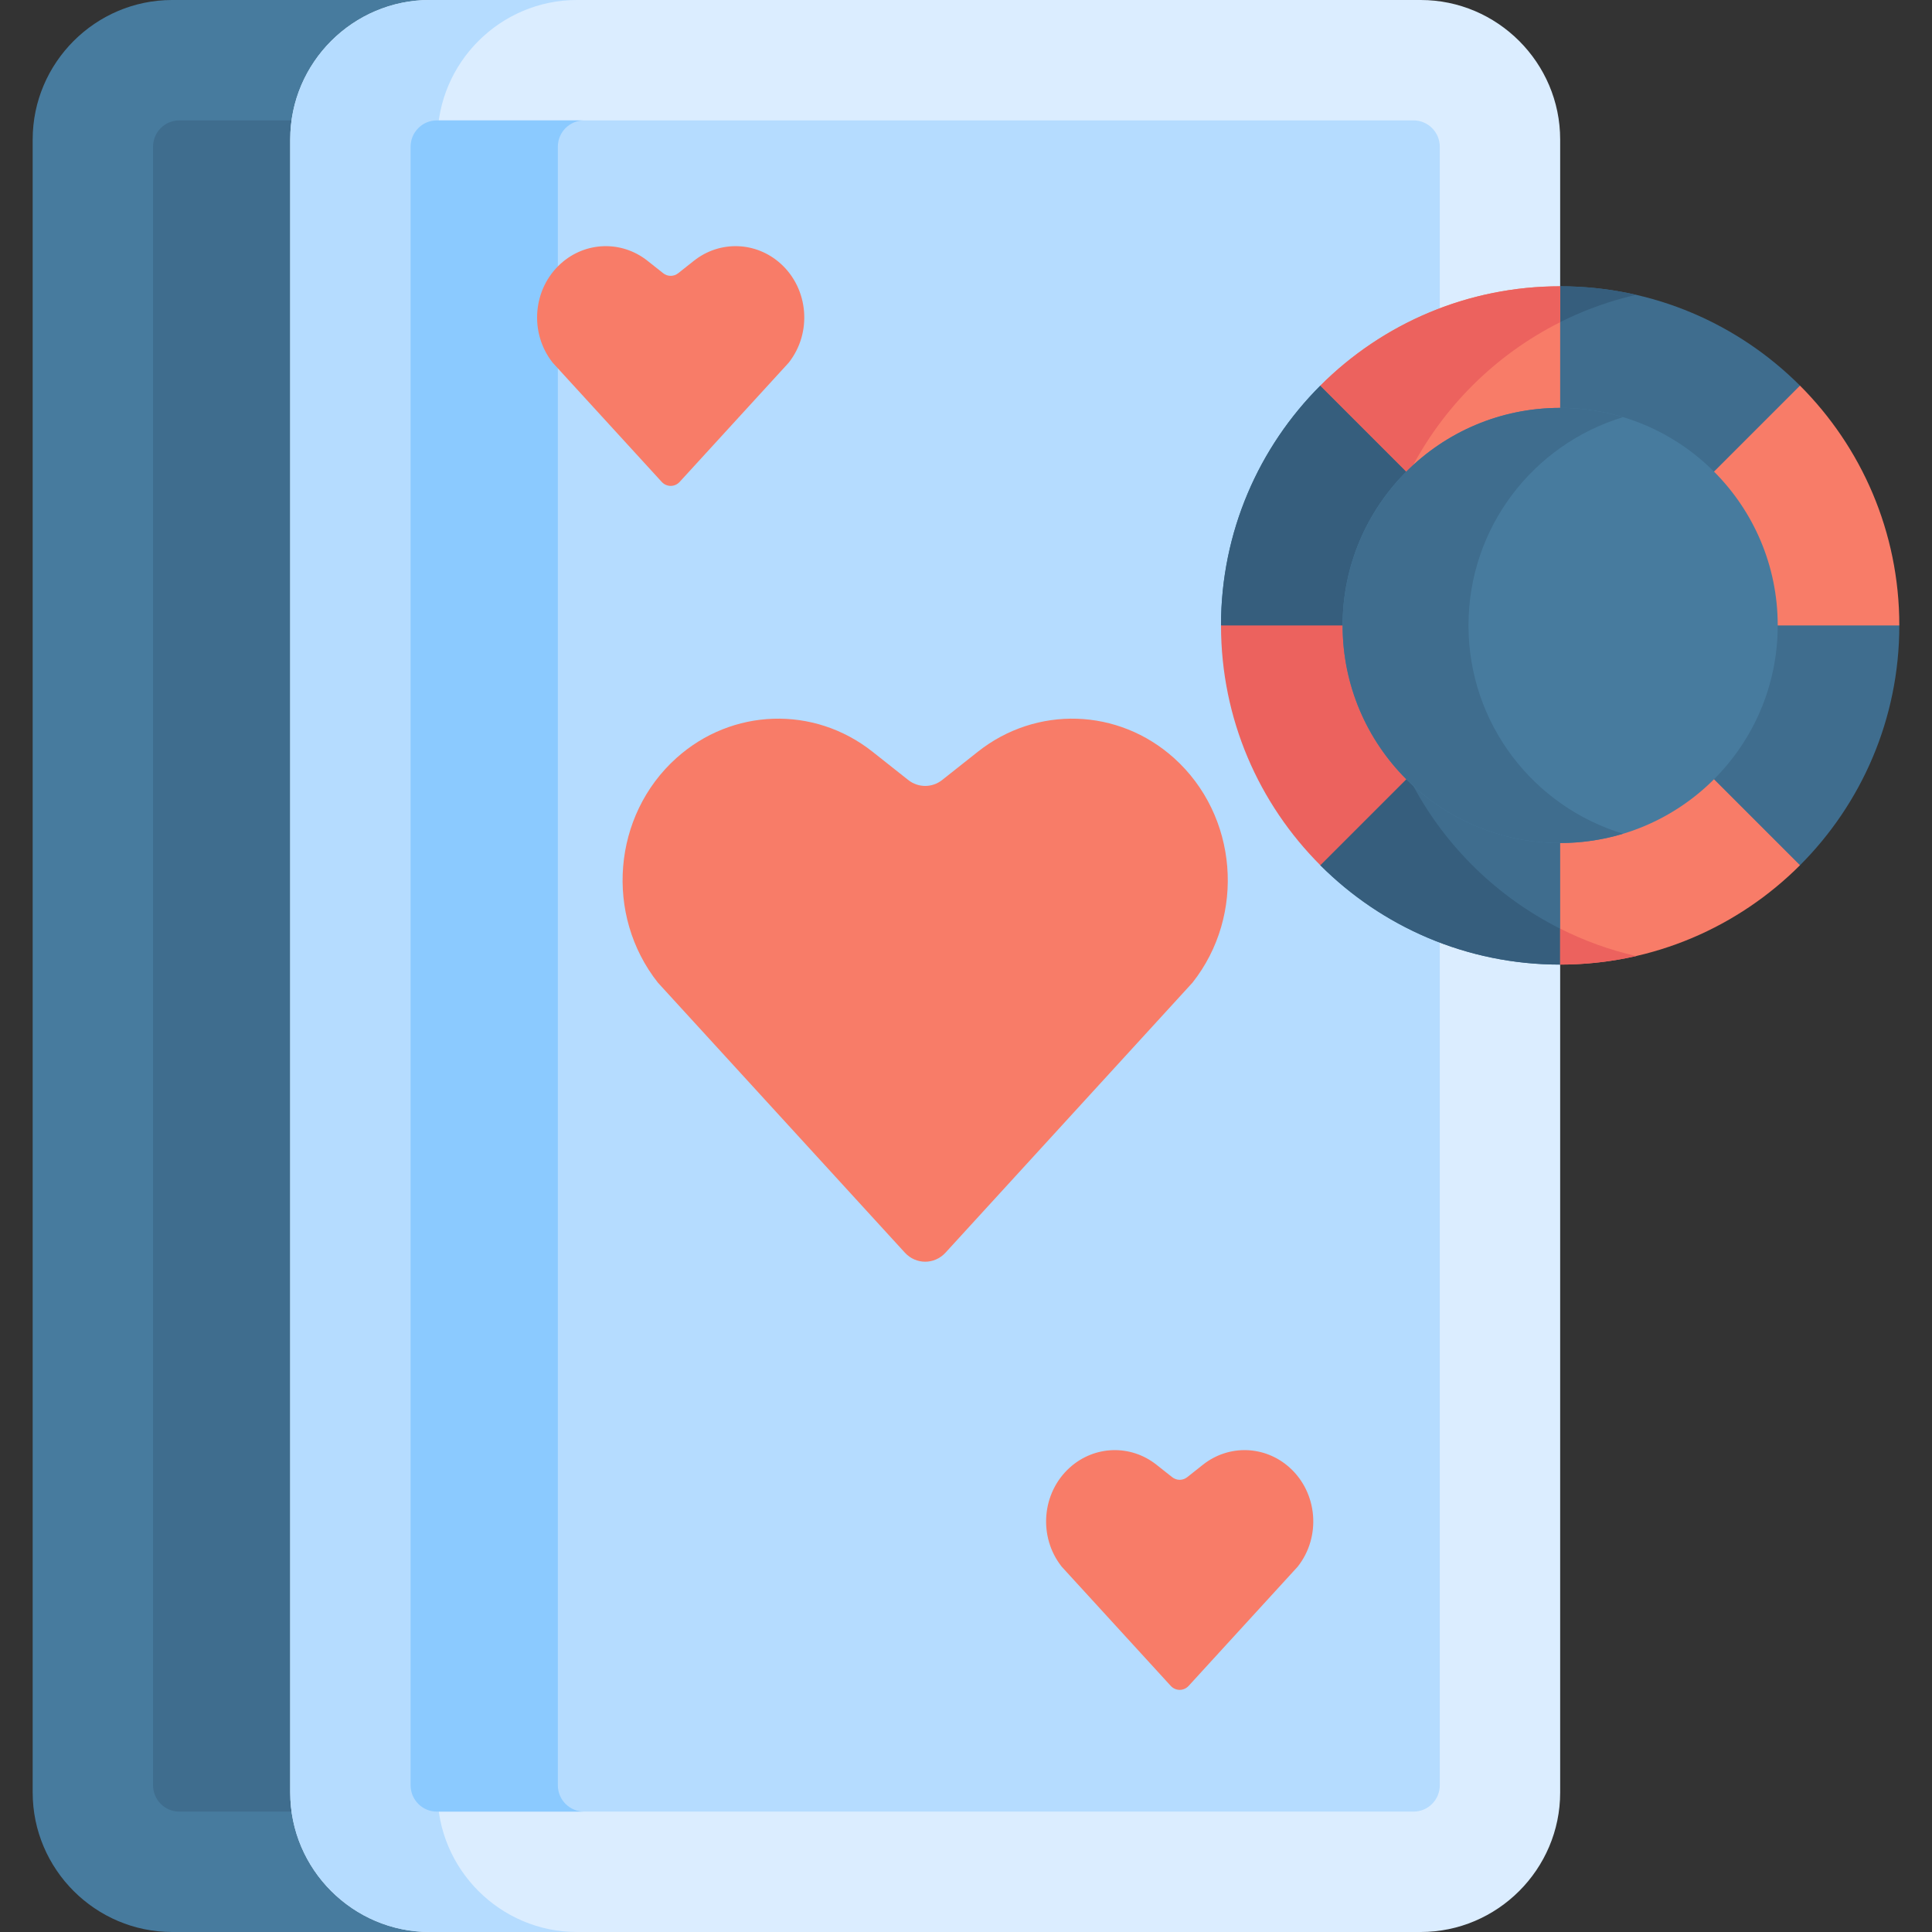
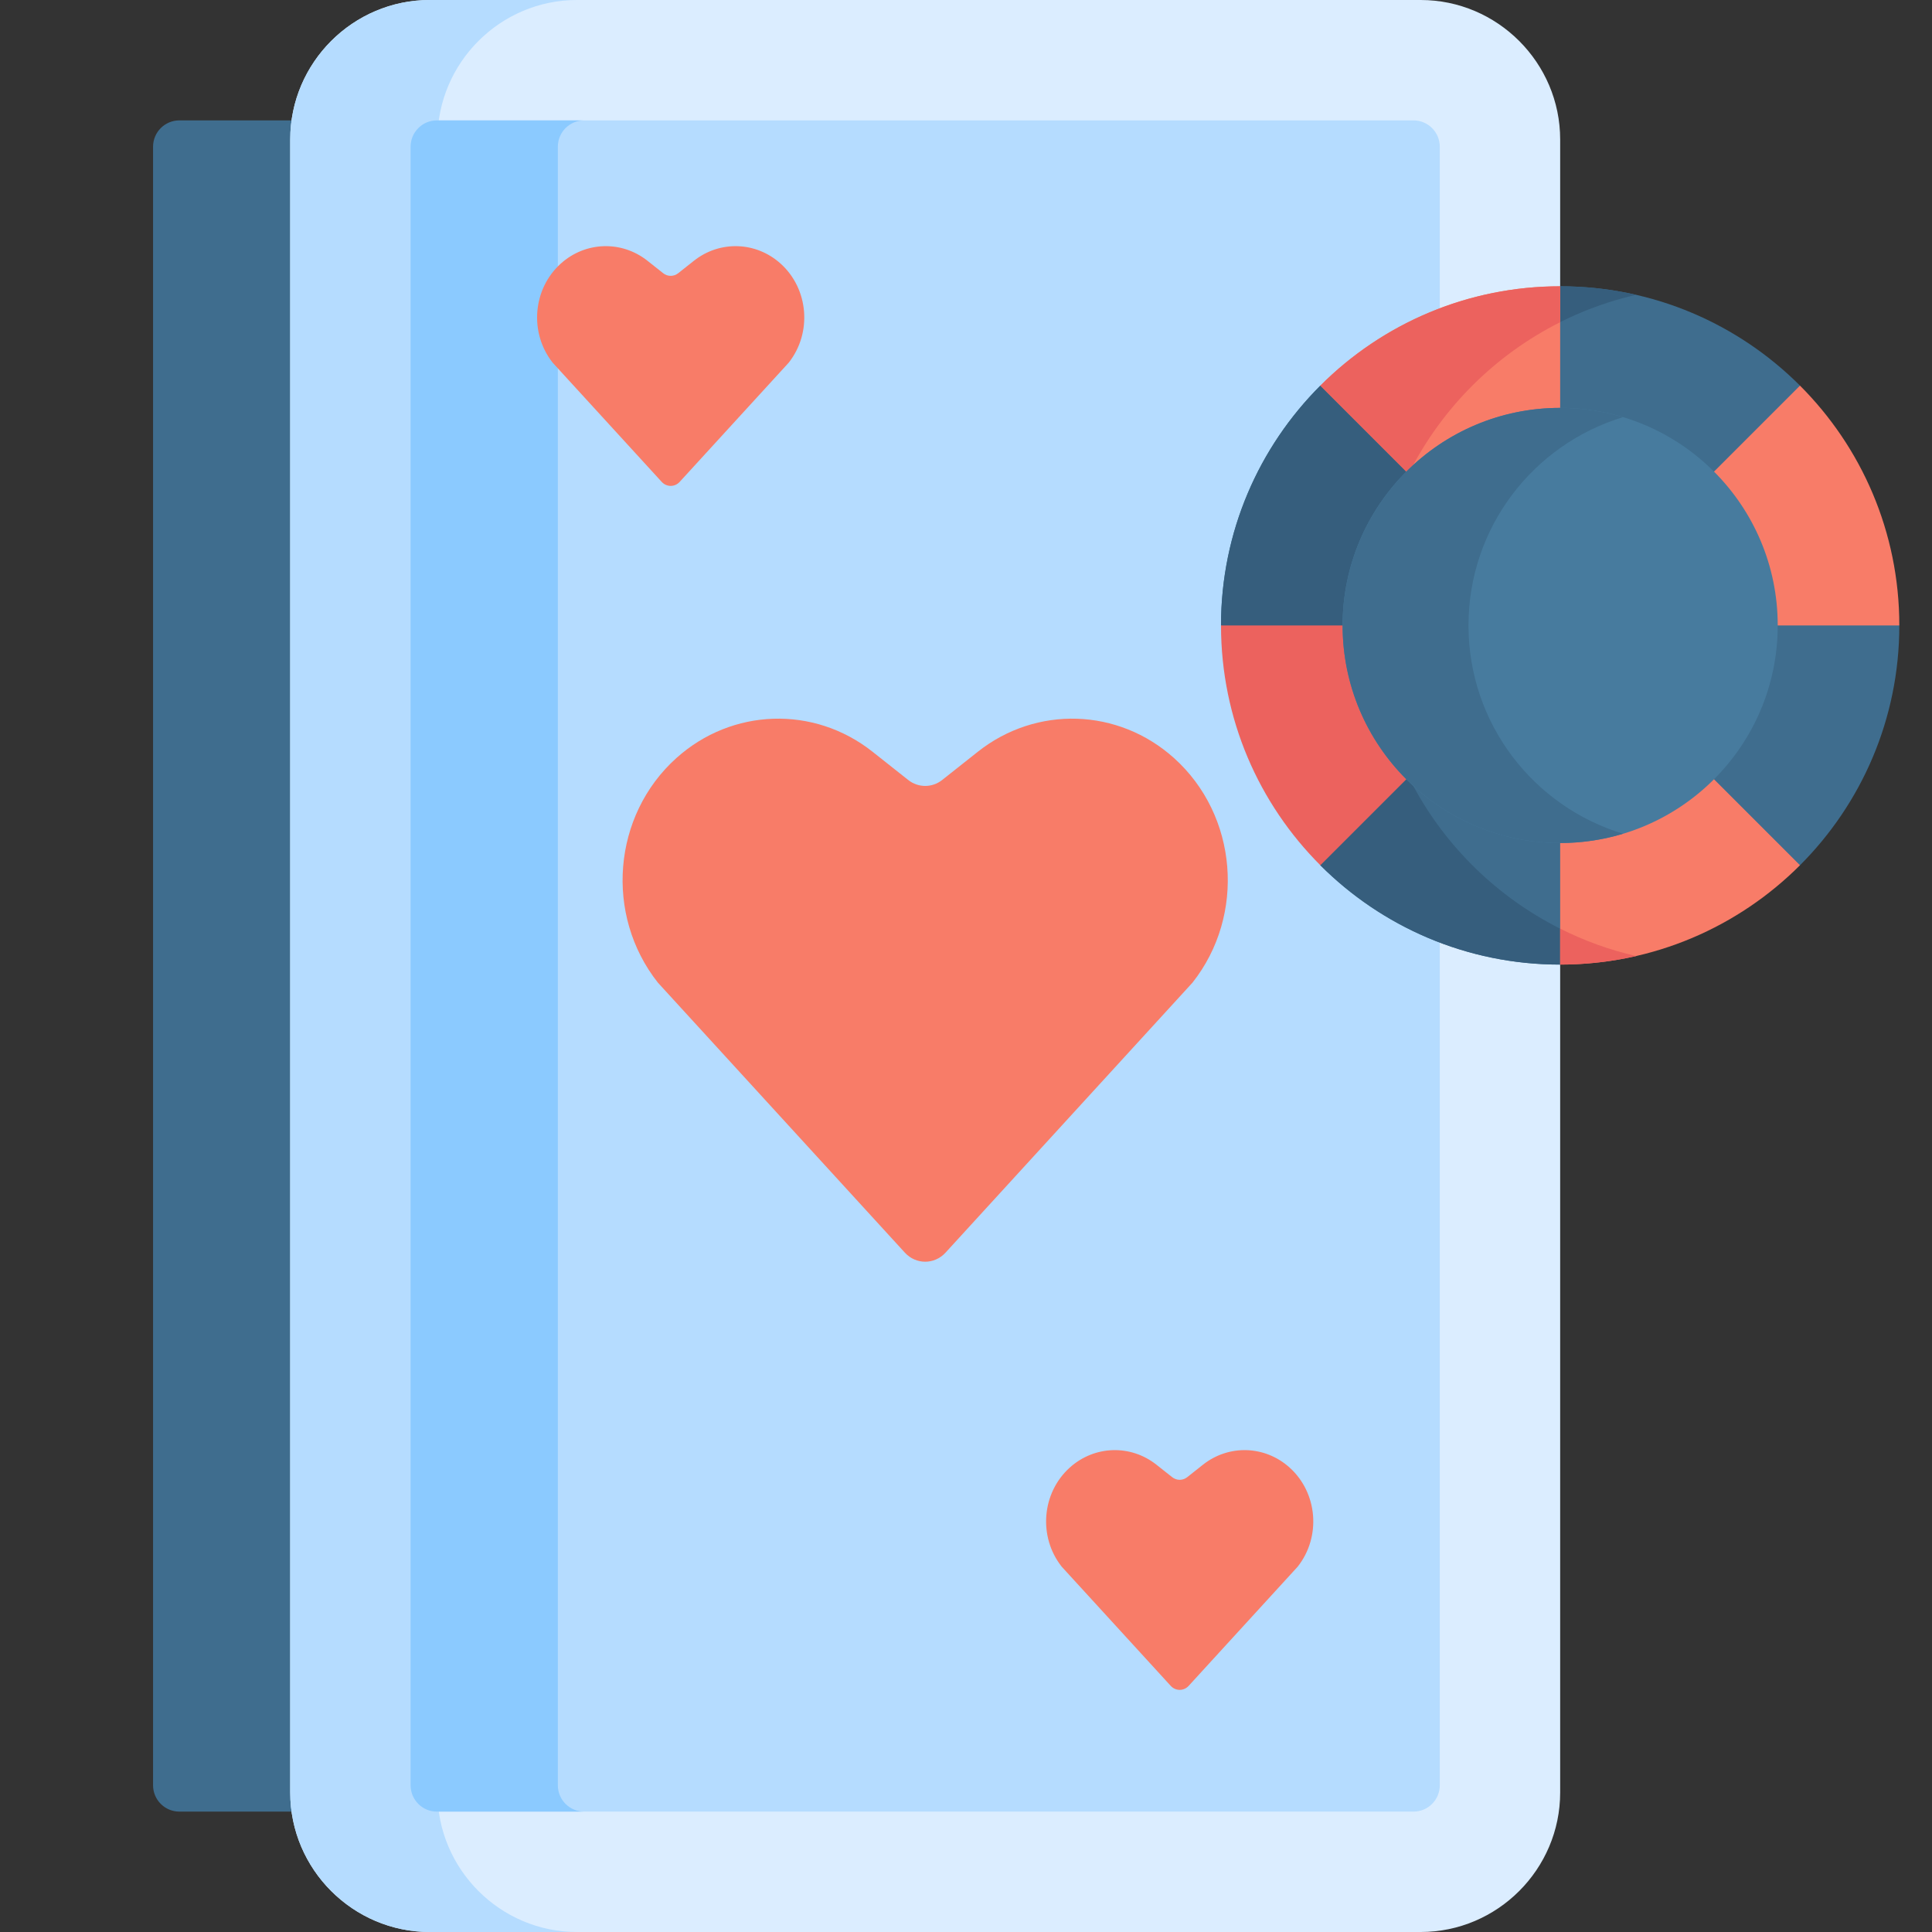
<svg xmlns="http://www.w3.org/2000/svg" id="Capa_1" enable-background="new 0 0 511.999 511.999" height="512" viewBox="0 0 511.999 511.999" width="512">
  <rect x="0" y="0" width="511.999" height="511.999" fill="#333333" stroke="none" />
  <g>
-     <path d="m78.972 475.037v-438.075c0-20.329 16.633-36.962 36.962-36.962h-70.311c-20.33 0-36.963 16.633-36.963 36.962v438.075c0 20.329 16.633 36.962 36.962 36.962h70.311c-20.328 0-36.961-16.633-36.961-36.962z" fill="#477b9e" />
    <path d="m78.972 475.037v-438.075c0-1.717.128-3.404.358-5.06h-31.793c-3.852 0-6.975 3.123-6.975 6.975v434.244c0 3.852 3.123 6.975 6.975 6.975h31.792c-.229-1.655-.357-3.342-.357-5.059z" fill="#3f6d8e" />
    <path d="m376.497 0h-262.623c-20.329 0-36.963 16.633-36.963 36.962v438.075c0 20.329 16.633 36.962 36.962 36.962h262.624c20.329 0 36.962-16.633 36.962-36.962v-438.075c0-20.329-16.633-36.962-36.962-36.962z" fill="#dbedff" />
    <path d="m115.934 475.037v-438.075c0-20.329 16.633-36.962 36.962-36.962h-39.023c-20.328 0-36.962 16.633-36.962 36.962v438.075c0 20.329 16.633 36.962 36.962 36.962h39.023c-20.329 0-36.962-16.633-36.962-36.962z" fill="#b5dcff" />
    <path d="m374.582 31.902h-258.793c-3.852 0-6.975 3.123-6.975 6.975v434.244c0 3.852 3.123 6.975 6.975 6.975h258.793c3.852 0 6.975-3.123 6.975-6.975v-434.244c0-3.852-3.123-6.975-6.975-6.975z" fill="#b5dcff" />
    <path d="m147.836 473.122v-434.245c0-3.852 3.123-6.975 6.975-6.975h-39.023c-3.852 0-6.975 3.123-6.975 6.975v434.244c0 3.852 3.123 6.975 6.975 6.975h39.023c-3.852.001-6.975-3.122-6.975-6.974z" fill="#8bcaff" />
    <g fill="#f87c68">
      <path d="m250.573 331.965c-2.929 3.202-7.846 3.202-10.775 0l-65.444-71.546c-14.177-17.932-12.014-44.323 4.876-59.512 14.766-13.279 36.481-13.98 52.014-1.68l9.436 7.472c2.661 2.107 6.35 2.107 9.011 0l9.435-7.472c15.533-12.3 37.248-11.598 52.014 1.68 16.89 15.189 19.053 41.58 4.876 59.512z" />
      <path d="m315.009 446.768c-1.293 1.414-3.464 1.414-4.757 0l-28.891-31.585c-6.258-7.916-5.304-19.567 2.153-26.272 6.519-5.862 16.105-6.172 22.962-.742l4.166 3.298c1.175.93 2.803.93 3.978 0l4.165-3.298c6.857-5.43 16.444-5.12 22.962.742 7.456 6.705 8.411 18.356 2.153 26.272z" />
      <path d="m180.118 127.706c-1.293 1.414-3.464 1.414-4.757 0l-28.891-31.585c-6.258-7.916-5.304-19.567 2.153-26.272 6.519-5.862 16.105-6.172 22.962-.742l4.166 3.298c1.175.93 2.803.93 3.978 0l4.165-3.298c6.857-5.43 16.444-5.12 22.962.742 7.456 6.705 8.411 18.356 2.153 26.272z" />
    </g>
    <path d="m355.804 103.482-5.899-1.289c-16.265 16.265-26.325 38.735-26.325 63.554l3.706 2.722 23.308 54.085-.689 6.747c16.265 16.265 38.735 26.325 63.554 26.325l55.349-24.81 8.206-1.515c16.265-16.265 26.325-38.735 26.325-63.554l-5.213-3.545-22.836-52.882 1.724-7.127c-16.265-16.265-38.735-26.325-63.555-26.325l-2.385 2.718z" fill="#3f6d8e" />
    <path d="m355.804 103.482-5.899-1.289c-16.265 16.265-26.325 38.735-26.325 63.554l3.706 2.722 23.308 54.085-.689 6.747c16.265 16.265 38.735 26.325 63.554 26.325l10.953-4.91c-35.245-12.155-60.573-45.596-60.573-84.97 0-42.718 29.803-78.474 69.75-87.615-6.472-1.481-13.209-2.265-20.13-2.265l-2.385 2.718z" fill="#365e7d" />
    <path d="m453.719 206.007c-10.303 10.303-24.537 16.676-40.26 16.676v32.943c24.82 0 47.289-10.06 63.554-26.325z" fill="#f87c68" />
    <path d="m373.199 125.488c10.303-10.303 24.537-16.676 40.26-16.676v-32.944c-24.82 0-47.289 10.06-63.554 26.325z" fill="#f87c68" />
    <path d="m413.459 246.106v9.521c6.876 0 13.863-.819 20.13-2.265-7.067-1.617-13.807-4.082-20.13-7.256z" fill="#ec625e" />
    <path d="m373.199 125.488c.091-.091.189-.177.281-.268 8.698-17.186 22.76-31.188 39.979-39.831v-9.521c-24.114 0-46.791 9.561-63.555 26.325z" fill="#ec625e" />
    <path d="m349.905 229.302 23.295-23.295c-10.303-10.303-16.676-24.537-16.676-40.259h-32.944c0 24.819 10.06 47.289 26.325 63.554z" fill="#ec625e" />
    <path d="m453.719 125.488c10.303 10.303 16.676 24.538 16.676 40.26h32.944c0-24.82-10.06-47.29-26.325-63.554z" fill="#f87c68" />
    <circle cx="413.459" cy="165.748" fill="#477b9e" r="57.655" />
    <path d="m389.164 165.748c0-26.041 17.268-48.04 40.976-55.195-5.281-1.594-10.879-2.46-16.68-2.46-31.842 0-57.655 25.813-57.655 57.656 0 31.842 25.813 57.655 57.655 57.655 5.801 0 11.398-.866 16.68-2.46-23.708-7.156-40.976-29.155-40.976-55.196z" fill="#3f6d8e" />
  </g>
</svg>